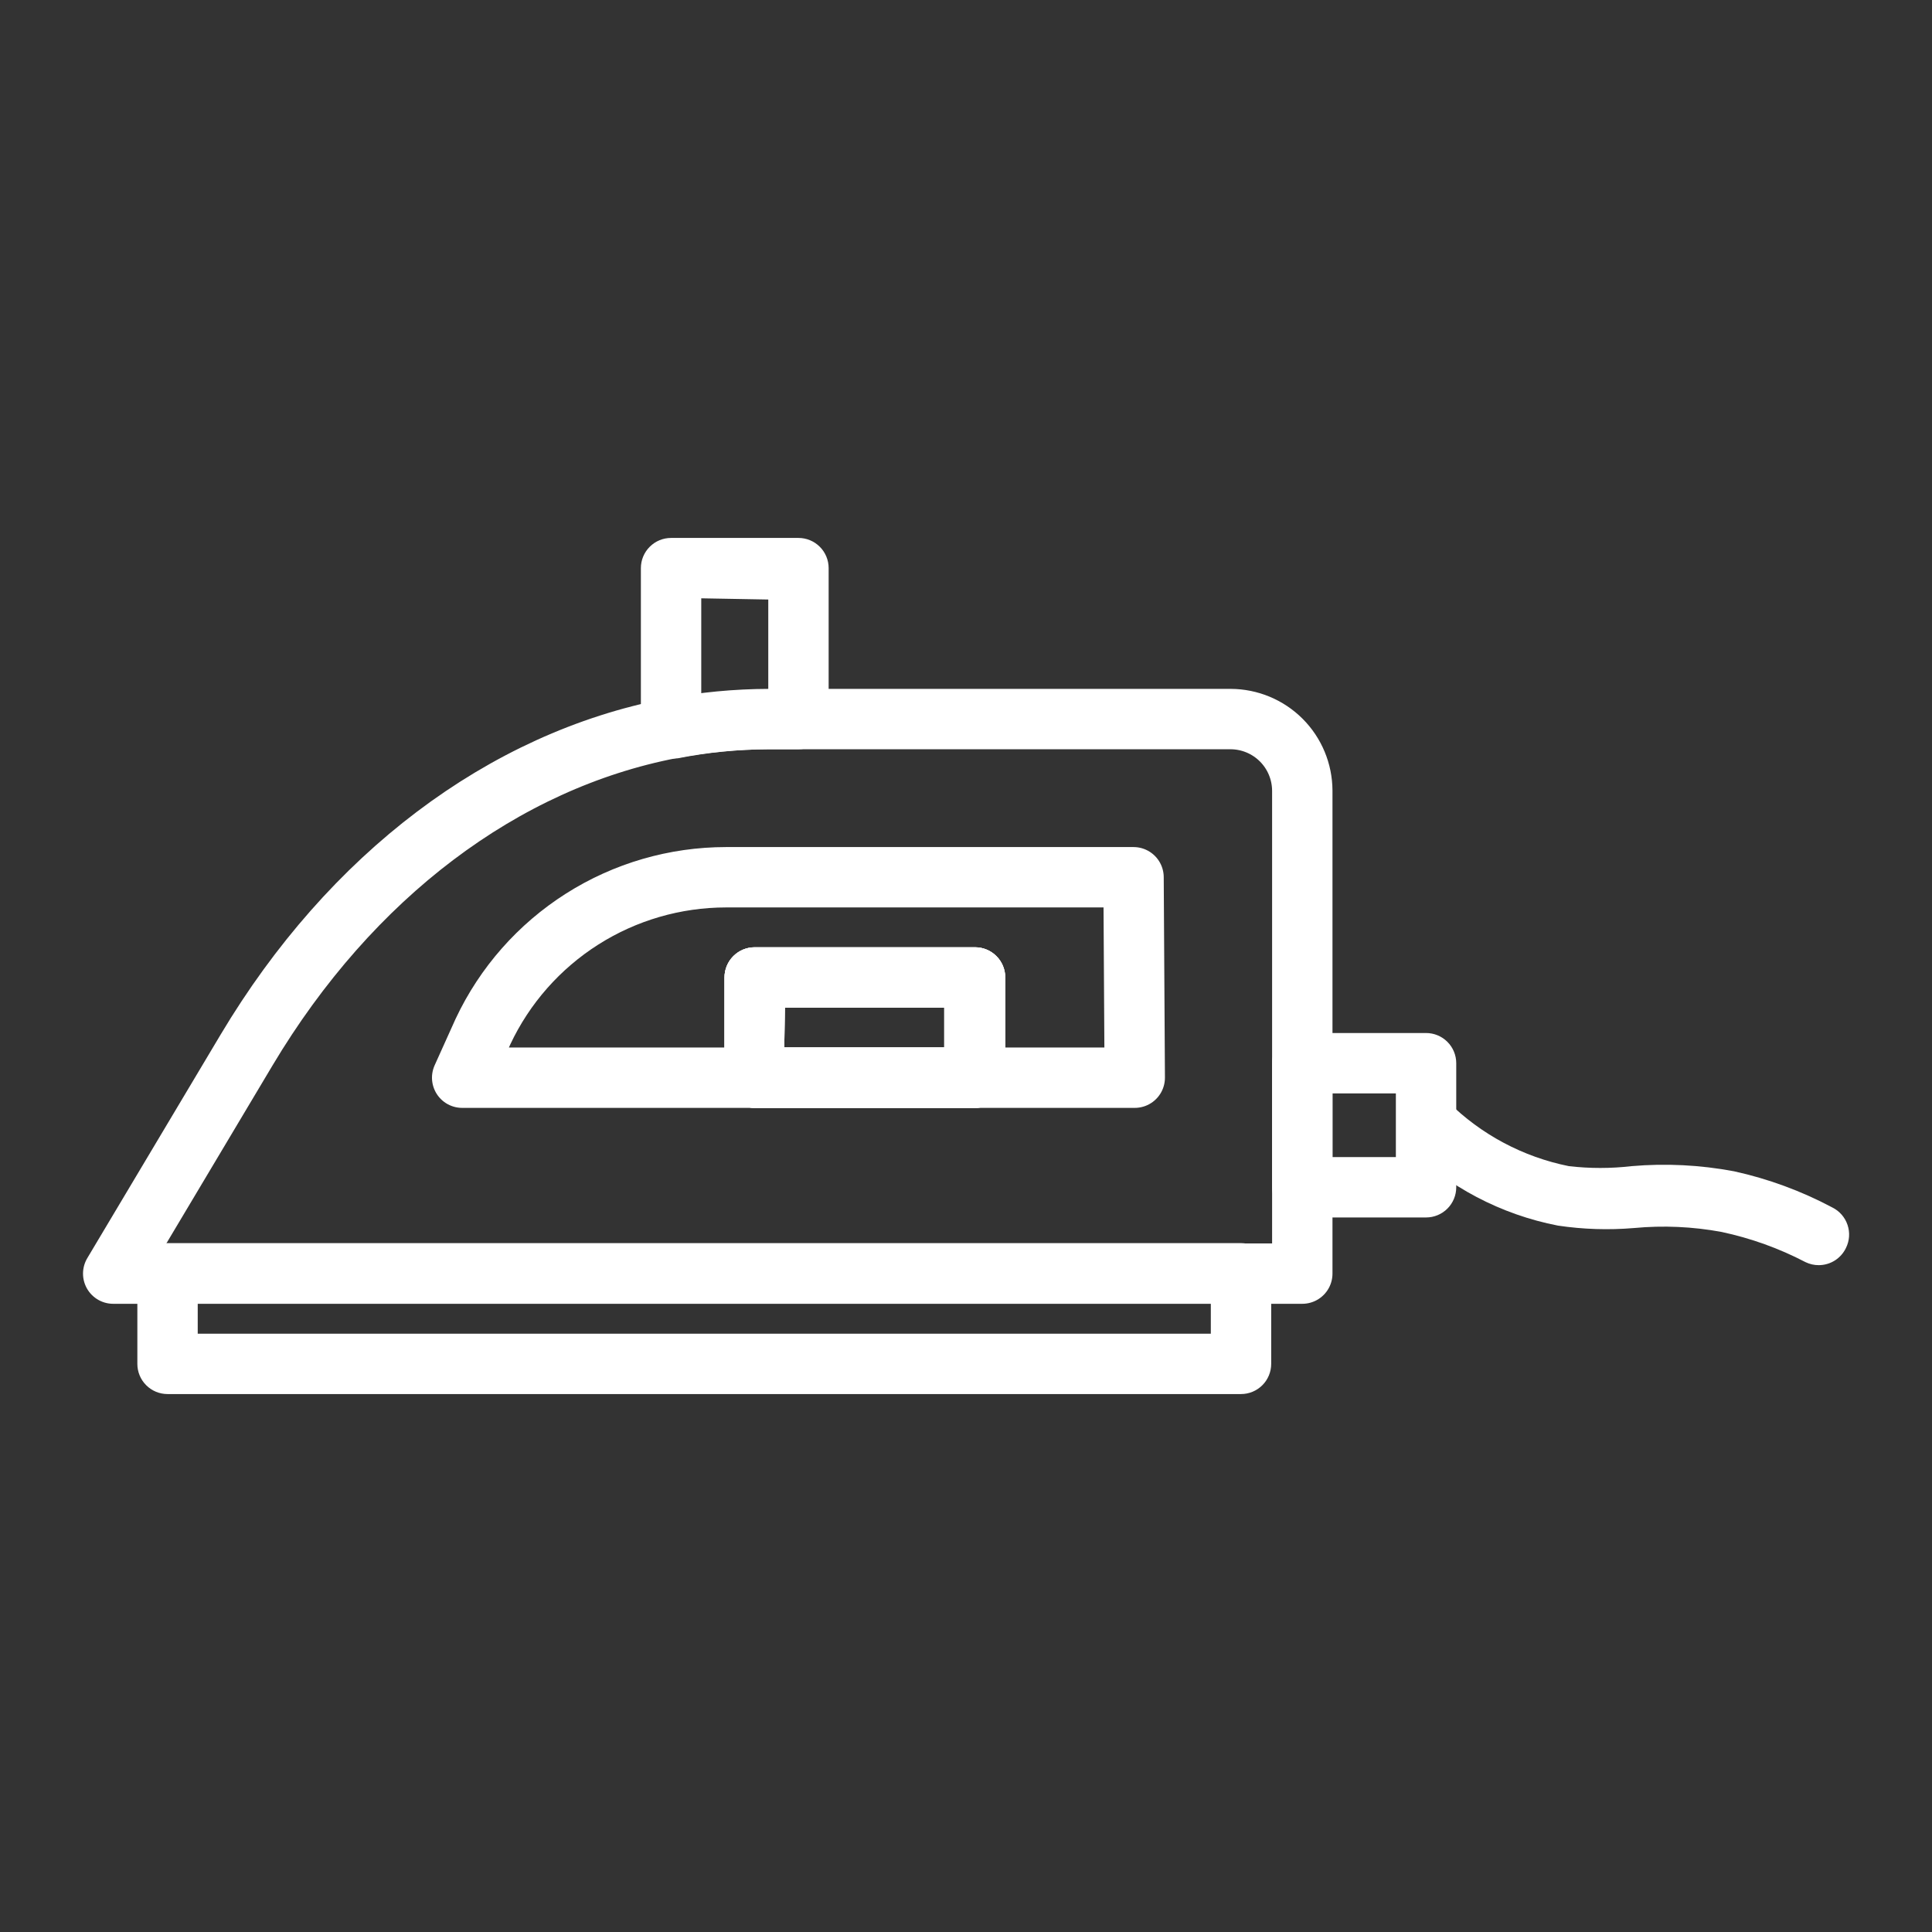
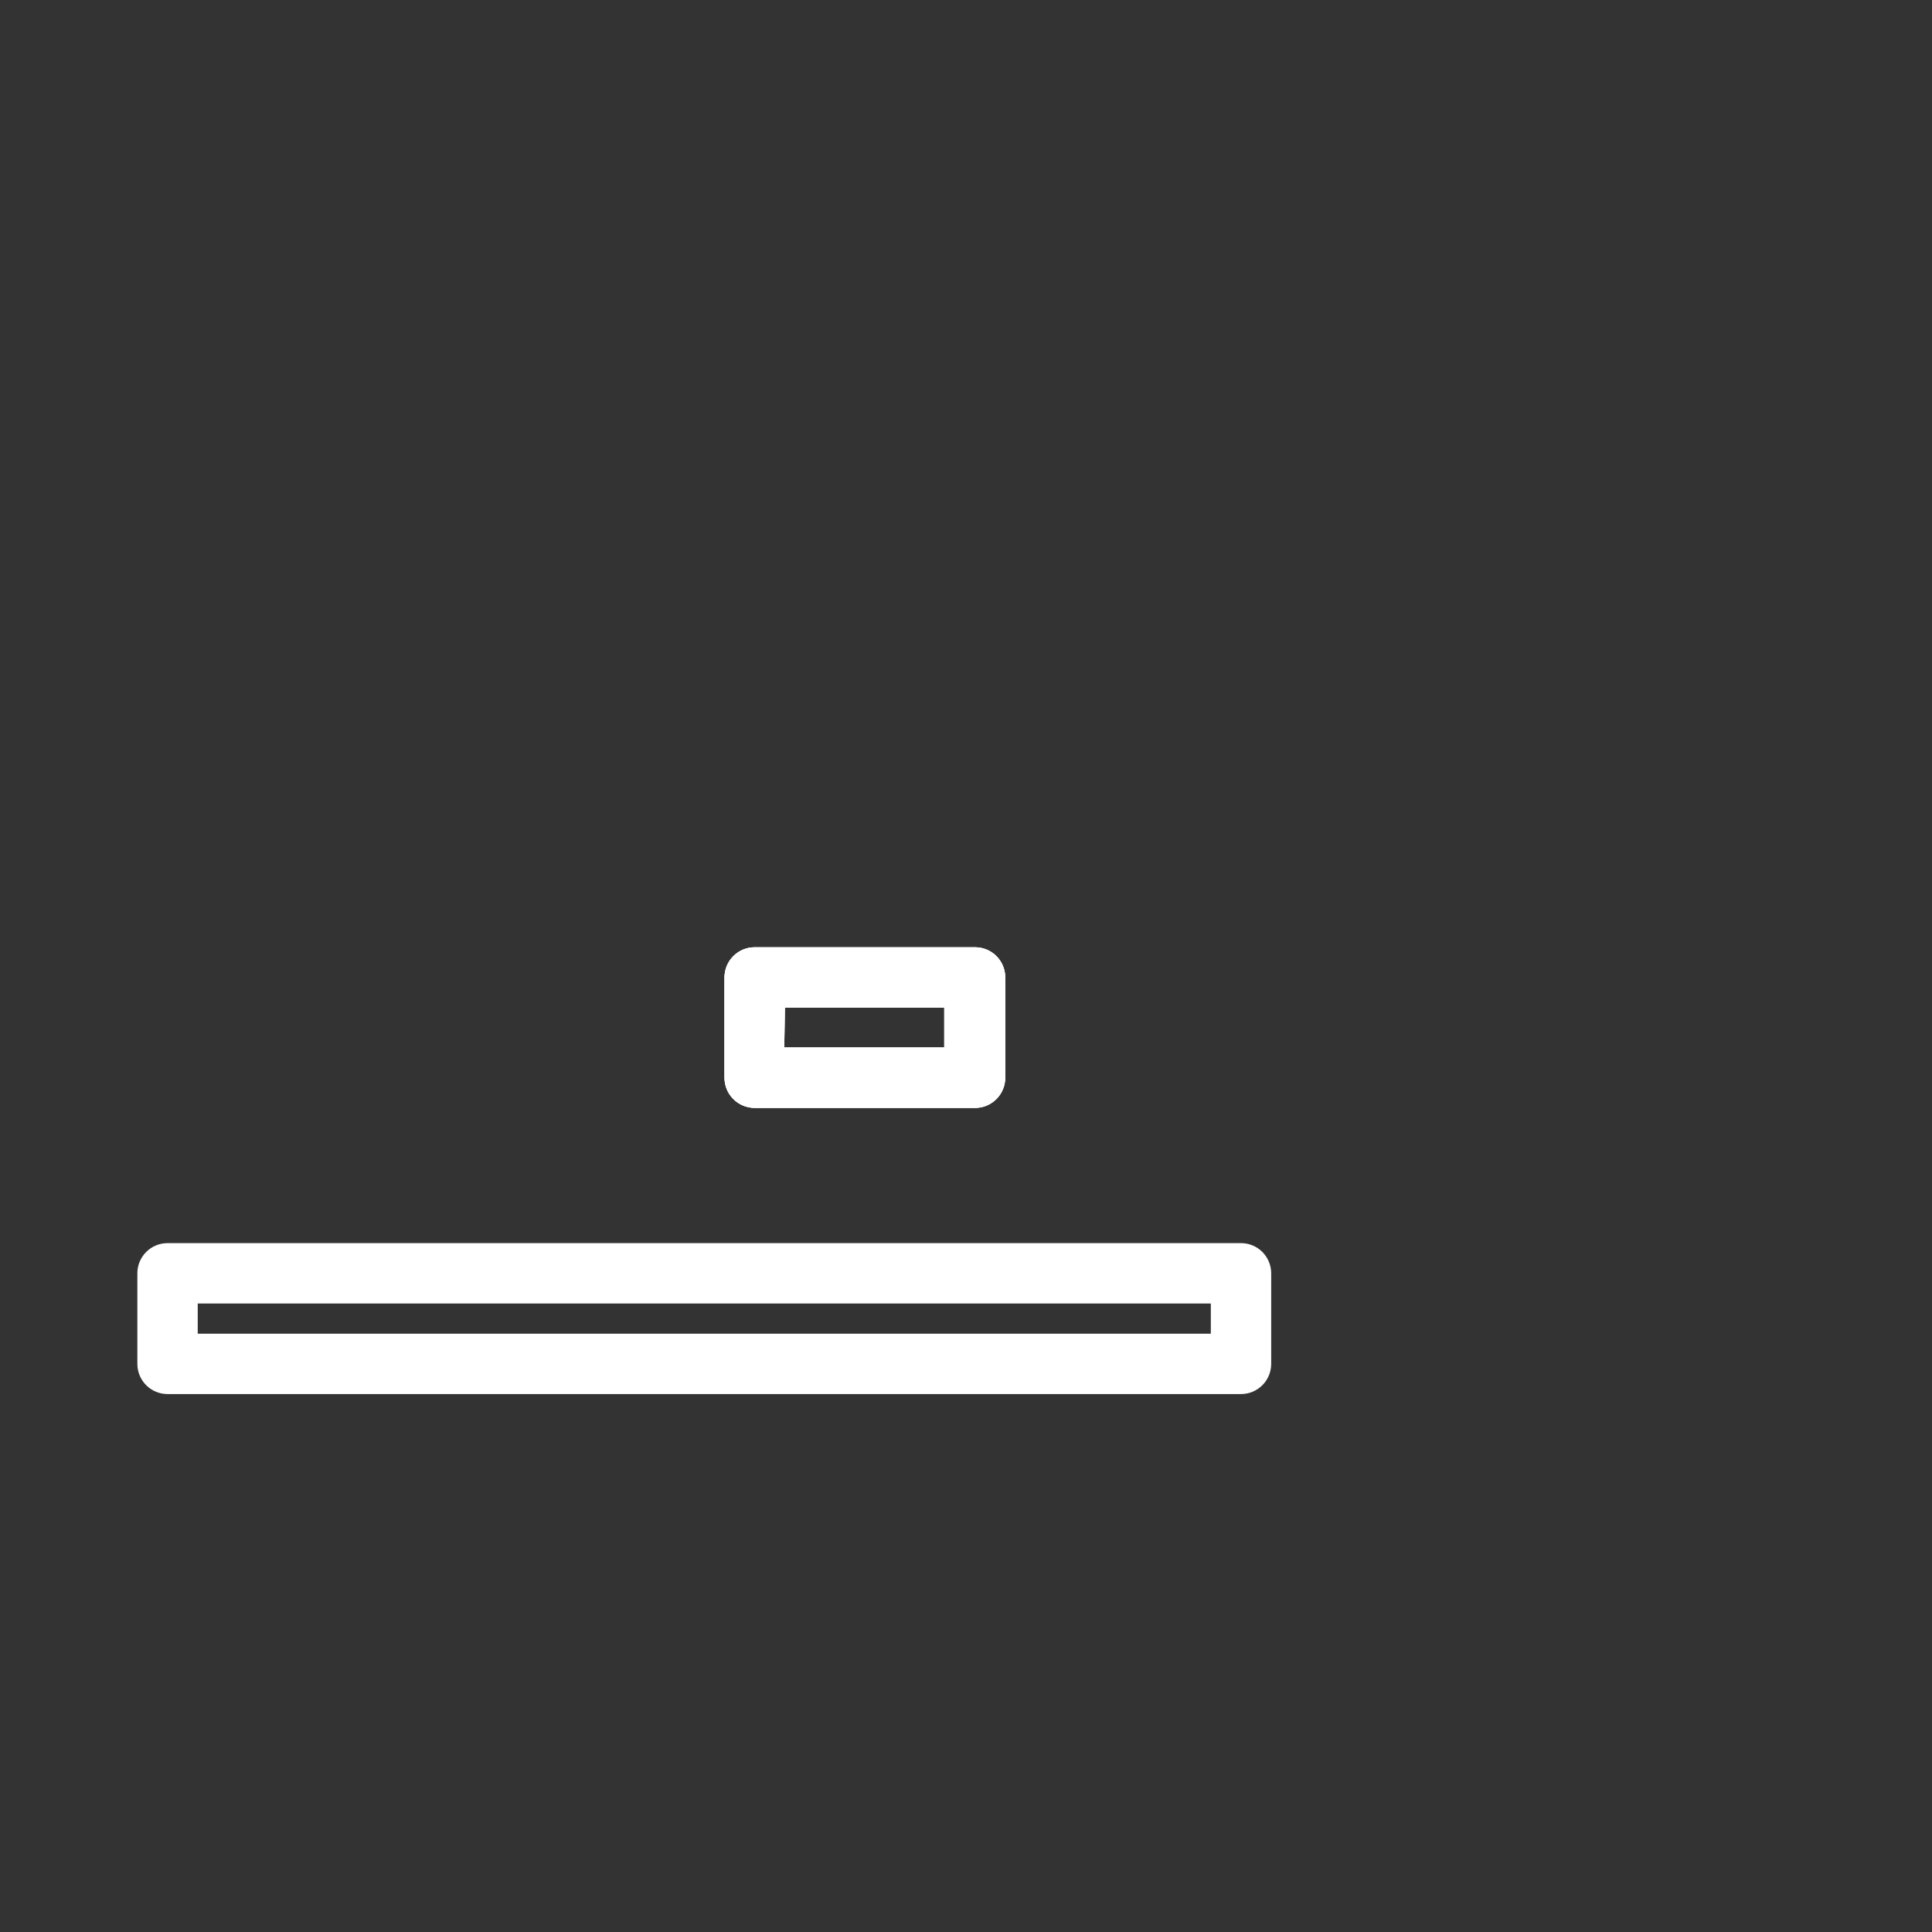
<svg xmlns="http://www.w3.org/2000/svg" width="64" height="64" viewBox="0 0 64 64" fill="none">
  <rect x="0" y="0" width="64" height="64" fill="#333333" stroke="none" />
-   <path d="M40.77 23.82H25.47C24.383 23.823 23.298 23.926 22.23 24.13C16.68 25.2 11.62 29 8.17 34.78L3.75 42.19H43.14V26.19C43.137 25.562 42.887 24.961 42.443 24.517C41.999 24.073 41.398 23.823 40.77 23.82ZM37.59 35.7H15.31L16 34.17C16.719 32.642 17.858 31.351 19.283 30.446C20.708 29.541 22.362 29.061 24.05 29.06H37.55L37.59 35.7Z" stroke="white" stroke-width="2" stroke-linecap="round" stroke-linejoin="round" />
  <path d="M32.28 36.7H25C24.735 36.7 24.48 36.595 24.293 36.407C24.105 36.22 24 35.965 24 35.7V32.38C24 32.115 24.105 31.86 24.293 31.673C24.48 31.485 24.735 31.38 25 31.38H32.3C32.565 31.38 32.82 31.485 33.007 31.673C33.195 31.86 33.3 32.115 33.3 32.38V35.7C33.3 35.833 33.273 35.965 33.222 36.087C33.17 36.21 33.095 36.321 33 36.414C32.905 36.507 32.792 36.581 32.669 36.63C32.545 36.679 32.413 36.703 32.28 36.7ZM25.98 34.7H31.28V33.38H26L25.98 34.7Z" fill="white" />
  <path d="M32.28 36.7H25C24.735 36.7 24.48 36.595 24.293 36.407C24.105 36.22 24 35.965 24 35.7V32.38C24 32.115 24.105 31.86 24.293 31.673C24.48 31.485 24.735 31.38 25 31.38H32.3C32.565 31.38 32.82 31.485 33.007 31.673C33.195 31.86 33.3 32.115 33.3 32.38V35.7C33.3 35.833 33.273 35.965 33.222 36.087C33.17 36.21 33.095 36.321 33 36.414C32.905 36.507 32.792 36.581 32.669 36.63C32.545 36.679 32.413 36.703 32.28 36.7ZM25.98 34.7H31.28V33.38H26L25.98 34.7Z" fill="white" />
  <path d="M32.28 36.7H25C24.735 36.7 24.48 36.595 24.293 36.407C24.105 36.22 24 35.965 24 35.7V32.38C24 32.115 24.105 31.86 24.293 31.673C24.48 31.485 24.735 31.38 25 31.38H32.3C32.565 31.38 32.82 31.485 33.007 31.673C33.195 31.86 33.3 32.115 33.3 32.38V35.7C33.3 35.833 33.273 35.965 33.222 36.087C33.17 36.21 33.095 36.321 33 36.414C32.905 36.507 32.792 36.581 32.669 36.63C32.545 36.679 32.413 36.703 32.28 36.7ZM25.98 34.7H31.28V33.38H26L25.98 34.7Z" fill="white" />
-   <path d="M22.23 25.13C21.996 25.13 21.77 25.049 21.59 24.9C21.477 24.806 21.386 24.688 21.324 24.555C21.262 24.422 21.23 24.277 21.23 24.13V18.82C21.23 18.555 21.335 18.3 21.523 18.113C21.71 17.925 21.965 17.82 22.23 17.82H26.45C26.715 17.82 26.97 17.925 27.157 18.113C27.345 18.3 27.45 18.555 27.45 18.82V23.82C27.45 24.085 27.345 24.34 27.157 24.527C26.97 24.715 26.715 24.82 26.45 24.82H25.45C24.443 24.824 23.438 24.924 22.45 25.12L22.23 25.13ZM23.23 19.82V23C23.966 22.909 24.708 22.862 25.45 22.86V19.86L23.23 19.82Z" fill="white" />
-   <path d="M47.24 40.33H43.14C42.875 40.33 42.62 40.225 42.433 40.037C42.245 39.849 42.14 39.595 42.14 39.33V35.22C42.14 34.955 42.245 34.7 42.433 34.513C42.62 34.325 42.875 34.22 43.14 34.22H47.24C47.505 34.22 47.76 34.325 47.947 34.513C48.135 34.7 48.24 34.955 48.24 35.22V39.33C48.24 39.595 48.135 39.849 47.947 40.037C47.76 40.225 47.505 40.33 47.24 40.33ZM44.14 38.33H46.24V36.22H44.14V38.33Z" fill="white" />
-   <path d="M60.25 41.91C60.097 41.911 59.947 41.876 59.81 41.81C58.933 41.352 57.998 41.016 57.03 40.81C56.074 40.633 55.098 40.589 54.13 40.68C53.29 40.751 52.444 40.724 51.61 40.6C49.721 40.234 47.982 39.319 46.61 37.97C46.415 37.79 46.3 37.539 46.289 37.274C46.279 37.008 46.374 36.75 46.555 36.555C46.735 36.36 46.986 36.245 47.251 36.234C47.516 36.224 47.775 36.32 47.97 36.5C49.066 37.586 50.457 38.326 51.97 38.63C52.661 38.71 53.359 38.71 54.05 38.63C55.182 38.532 56.323 38.59 57.44 38.8C58.576 39.049 59.673 39.453 60.7 40C60.937 40.118 61.118 40.326 61.202 40.577C61.287 40.828 61.268 41.103 61.15 41.34C61.069 41.51 60.941 41.654 60.782 41.755C60.623 41.856 60.438 41.909 60.25 41.91Z" fill="white" />
  <path d="M41.11 46.18H5.55C5.285 46.18 5.03 46.075 4.843 45.887C4.655 45.7 4.55 45.445 4.55 45.18V42.18C4.55 41.915 4.655 41.66 4.843 41.473C5.03 41.285 5.285 41.18 5.55 41.18H41.11C41.375 41.18 41.63 41.285 41.817 41.473C42.005 41.66 42.11 41.915 42.11 42.18V45.18C42.11 45.445 42.005 45.7 41.817 45.887C41.63 46.075 41.375 46.18 41.11 46.18ZM6.55 44.18H40.11V43.18H6.55V44.18Z" fill="white" />
</svg>